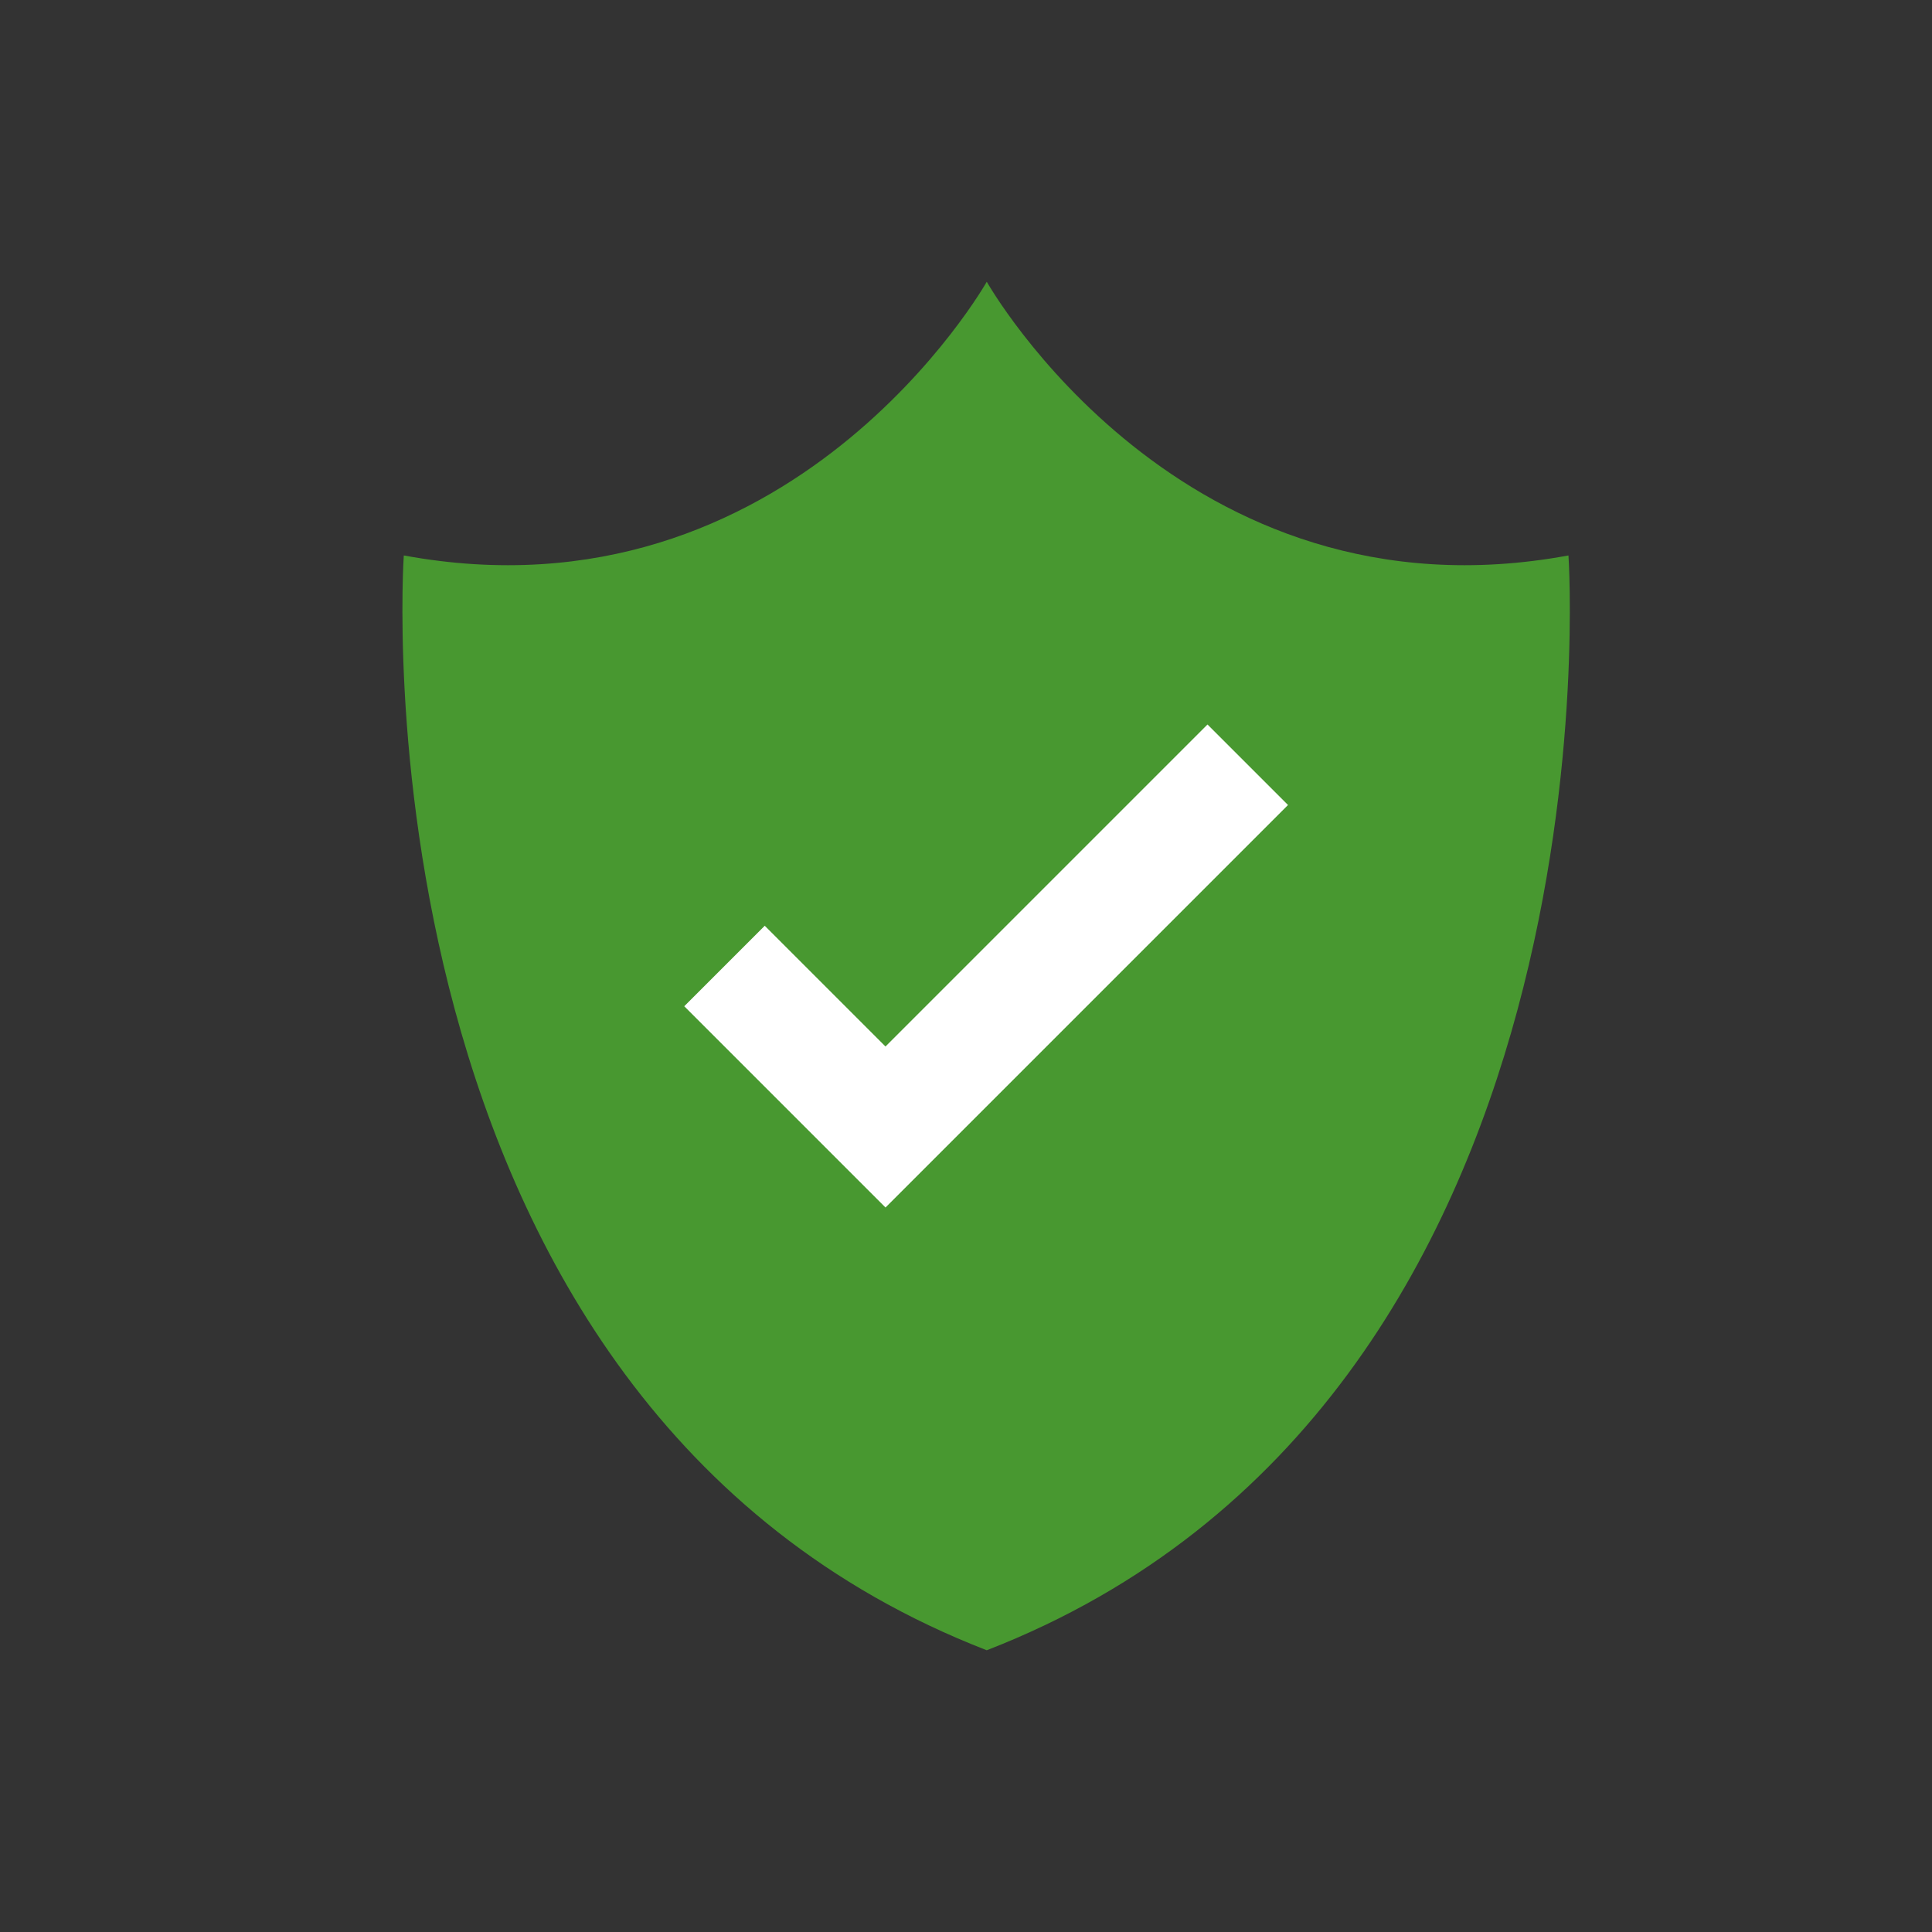
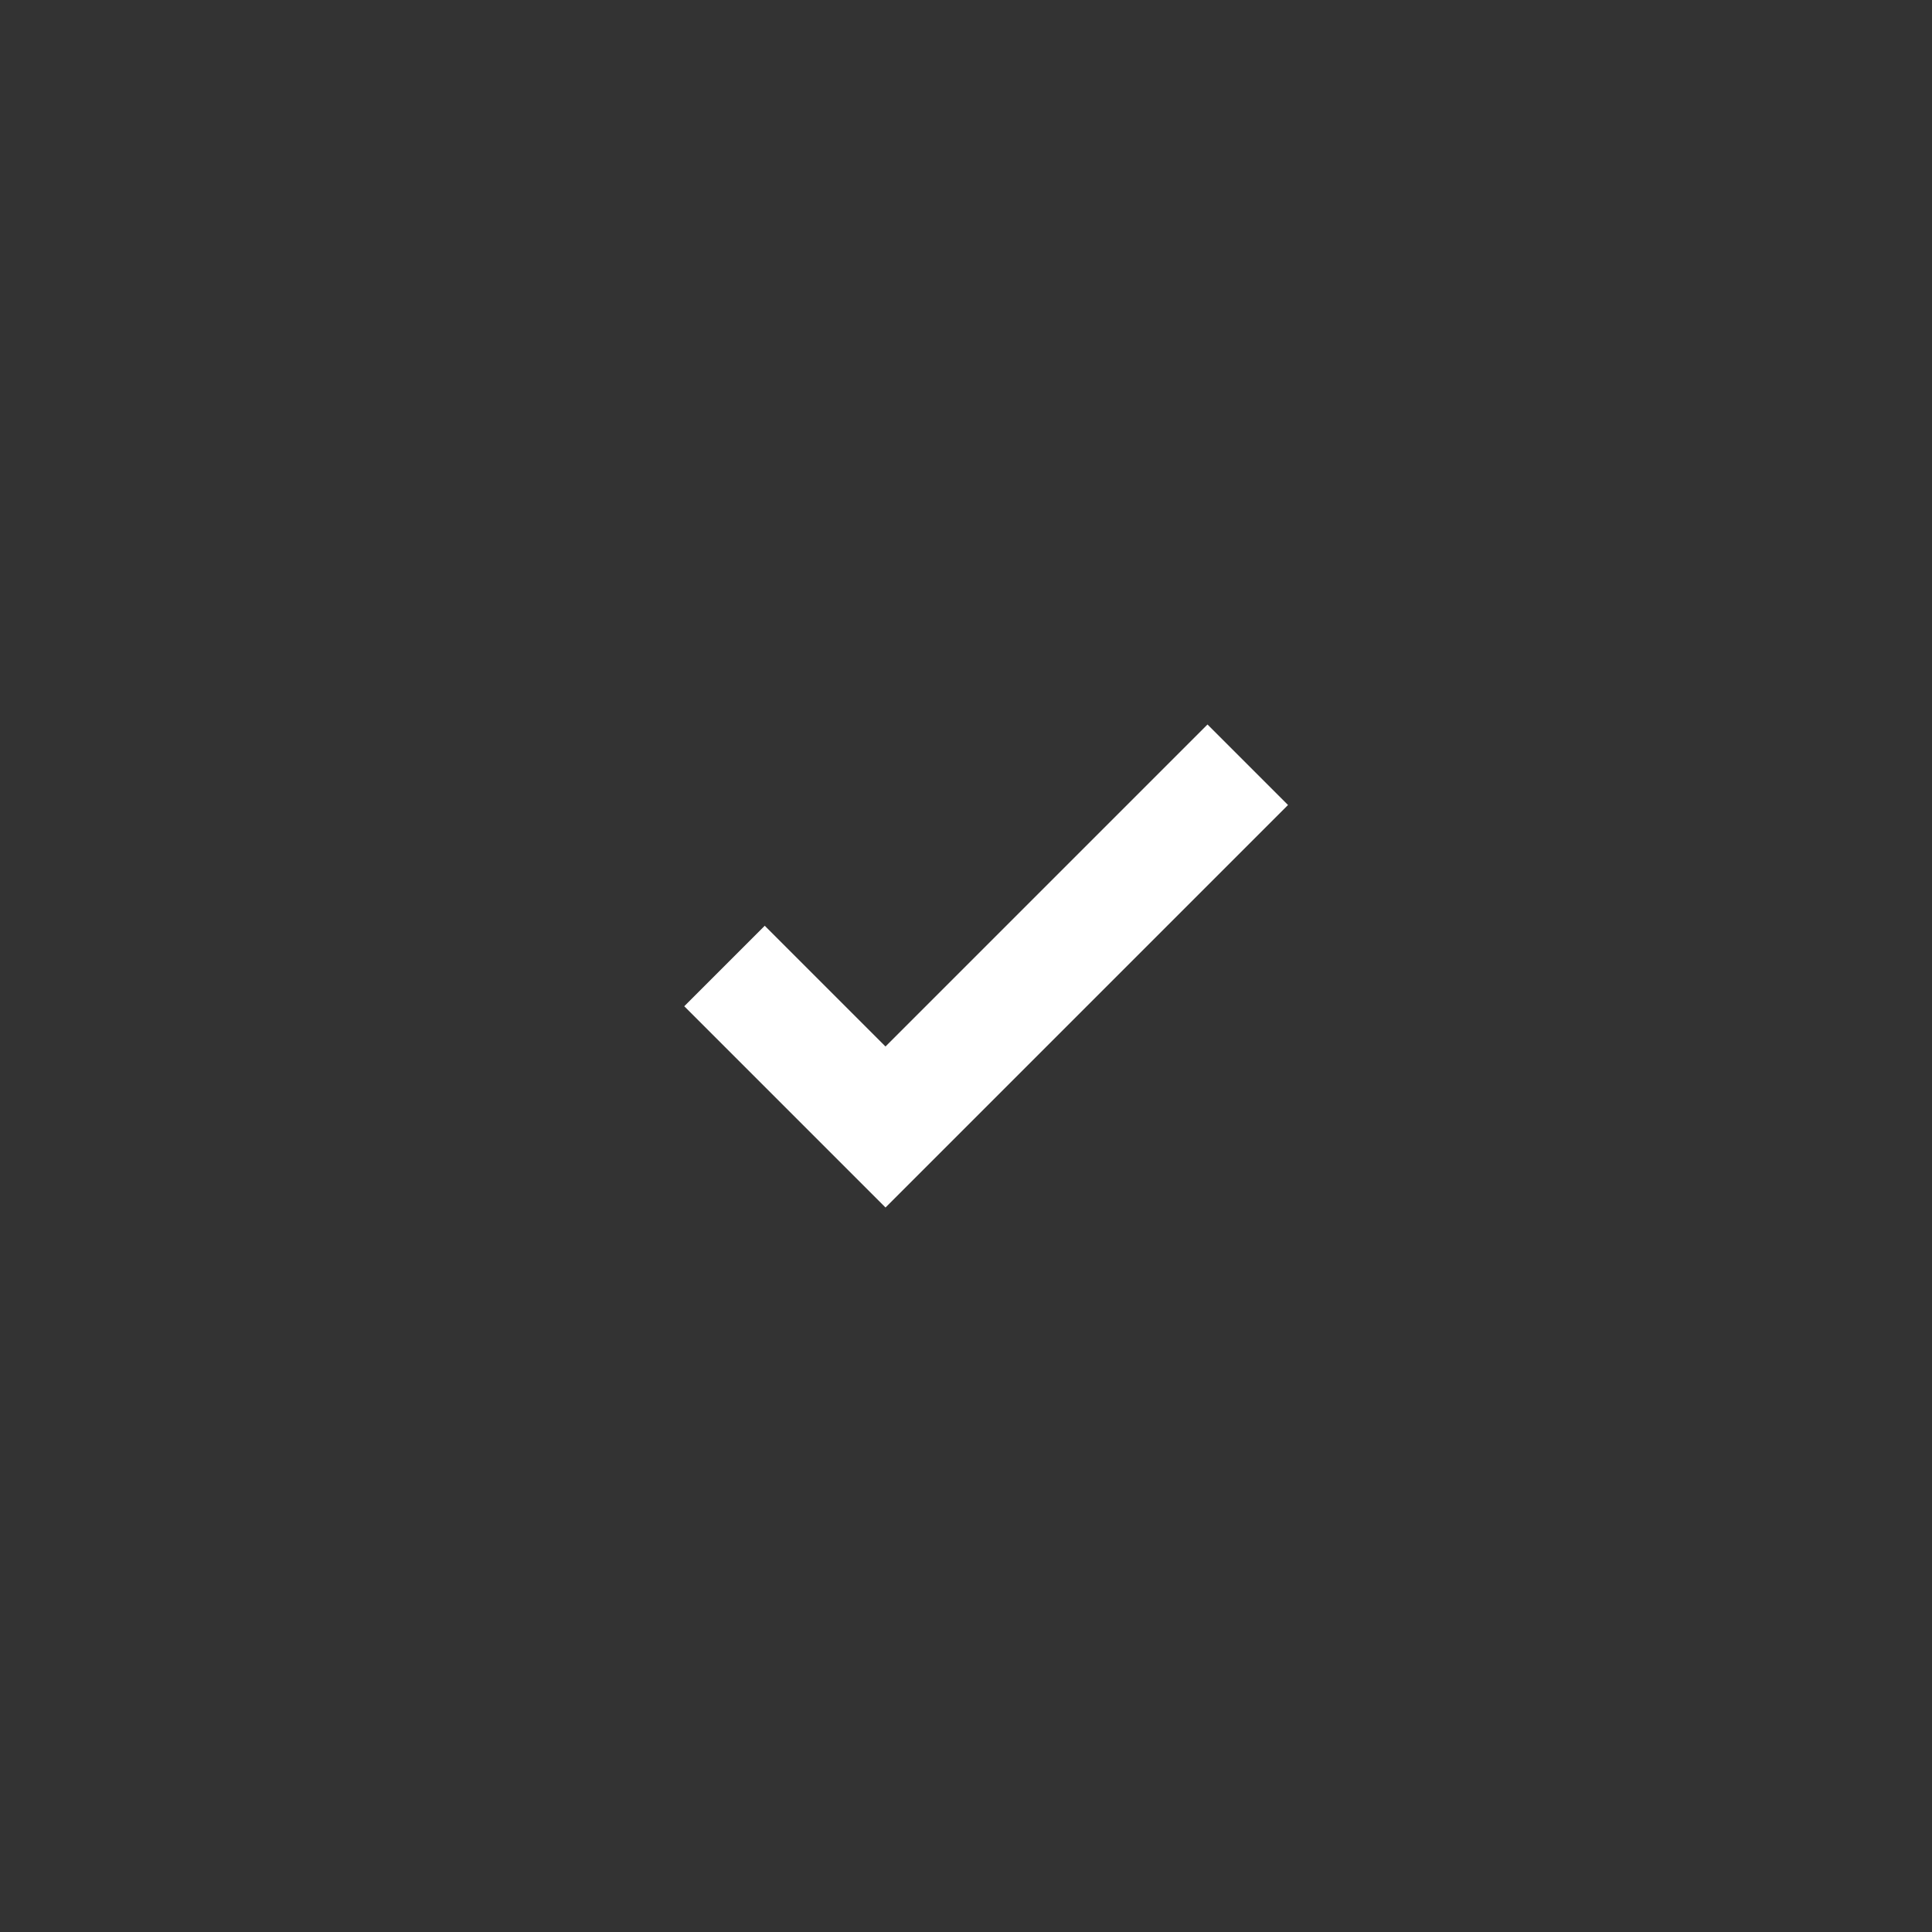
<svg xmlns="http://www.w3.org/2000/svg" height="48" id="shield" viewBox="0 0 48 48" width="48">
  <rect x="0" y="0" width="48" height="48" fill="#333333" stroke="none" />
  <defs>
    <style>
      .vi-primary {
        fill: #FF6E6E;
      }

      .vi-primary, .vi-accent {
        stroke: #fff;
        stroke-linecap: round;
        stroke-width: 0;
        fill-rule: evenodd;
      }

      .vi-accent {
        fill: #0C0058;
      }
    </style>
  </defs>
-   <path d="M24.516,41C8.586,34.828,10.032,13.8,10.032,13.8,19.675,15.578,24.516,7,24.516,7s4.83,8.578,14.452,6.8C38.968,13.8,40.411,34.828,24.516,41Z" stroke="#ffffff" stroke-width="0px" stroke-linecap="round" original-stroke="#ffffff" fill="#489830" opacity="1" original-fill="#ff6e6e" />
  <path d="M17,25l5,5L32,20l-2-2-8,8-3-3Z" stroke="#ffffff" stroke-width="0px" stroke-linecap="round" original-stroke="#ffffff" fill="#ffffff" opacity="1" original-fill="#0c0058" />
</svg>